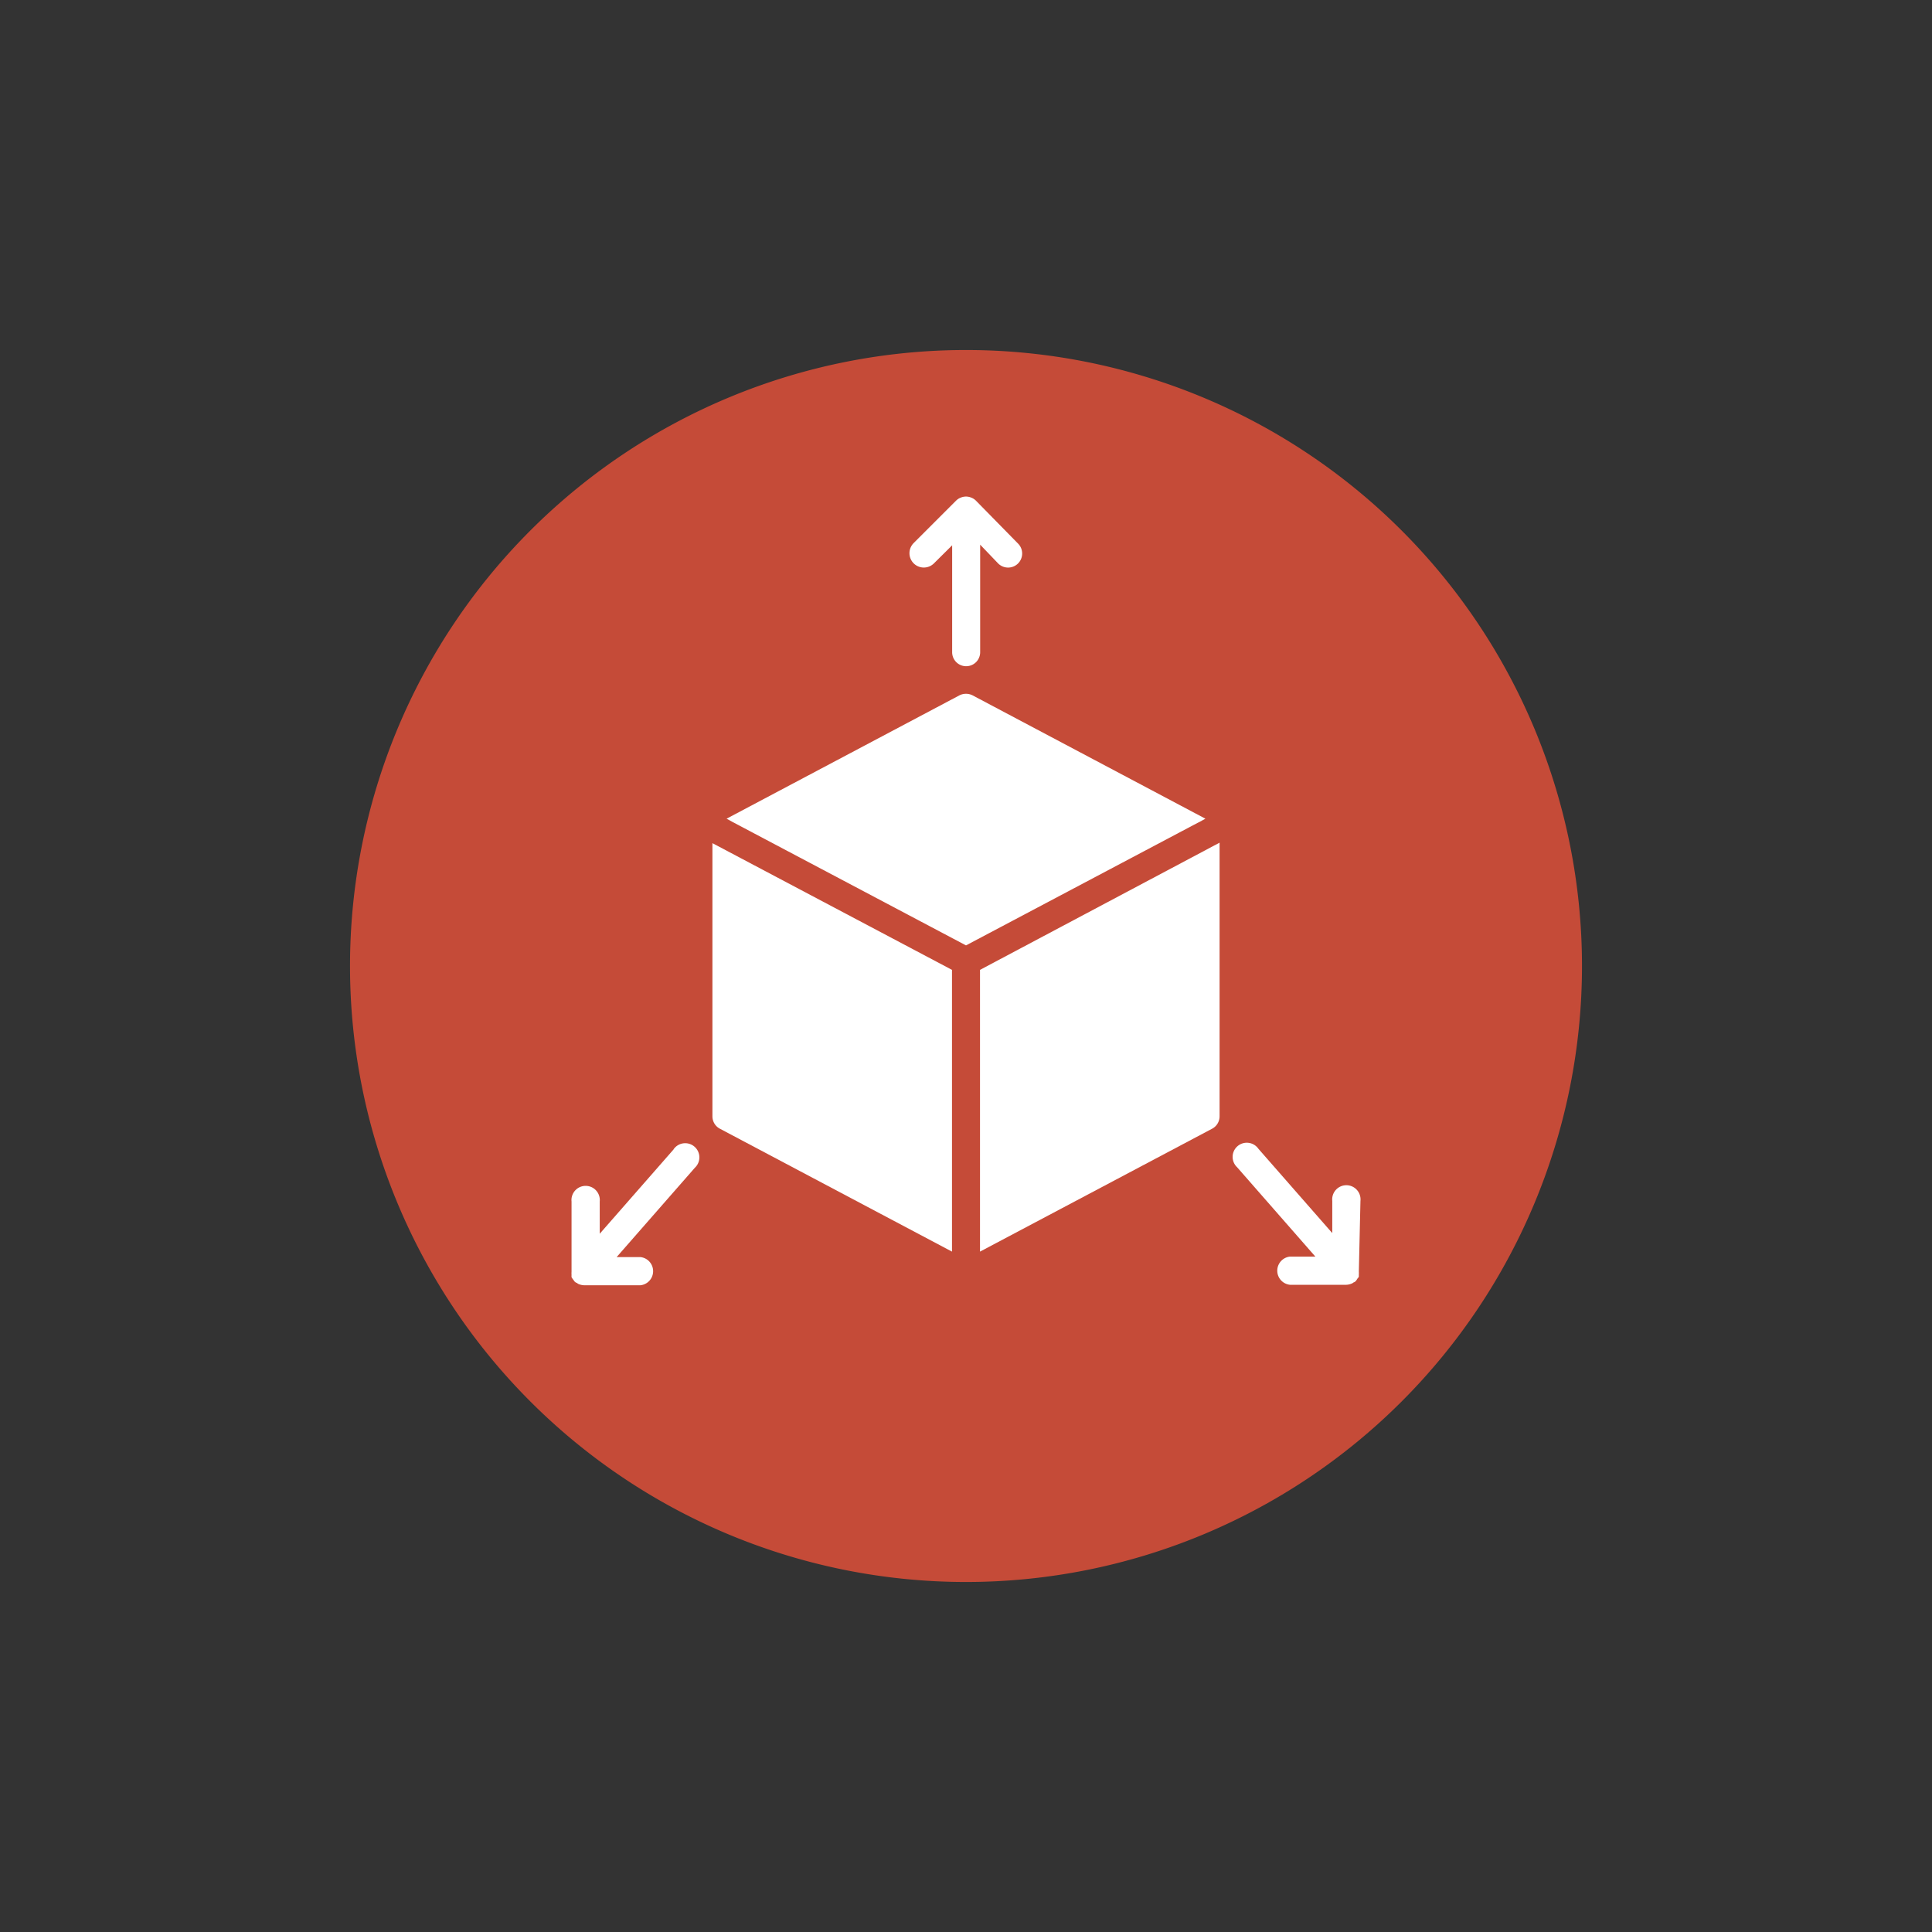
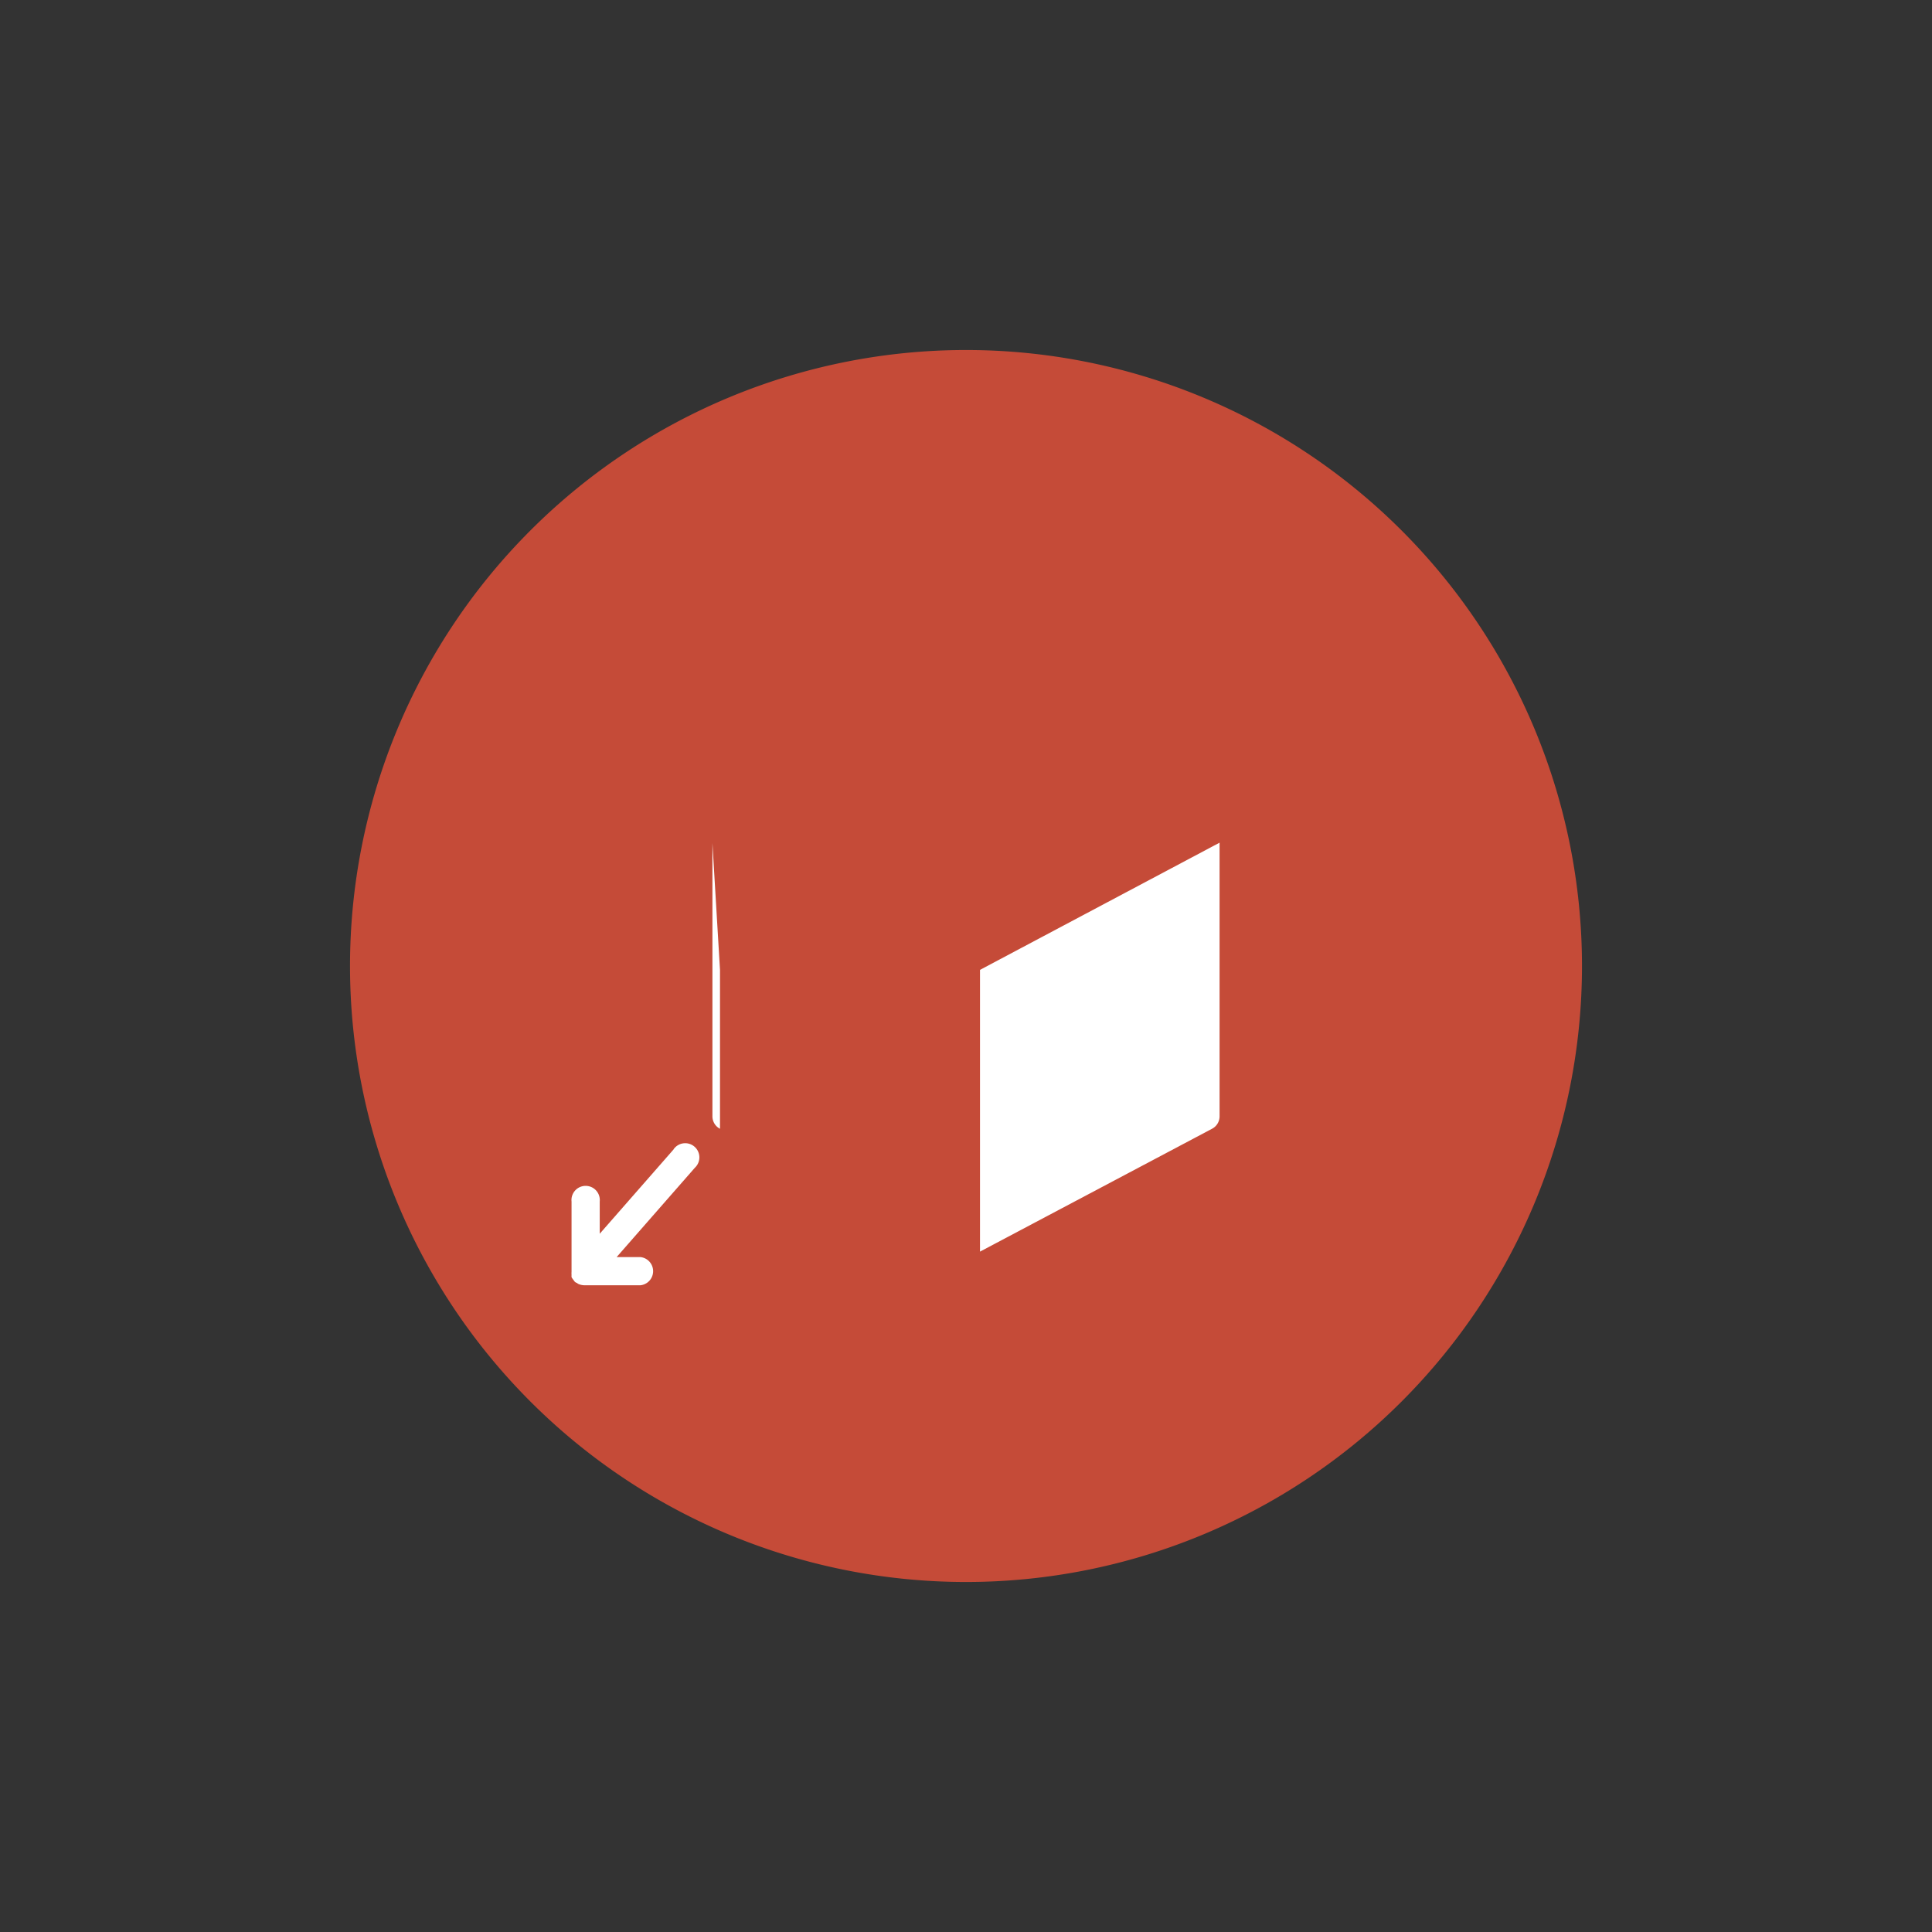
<svg xmlns="http://www.w3.org/2000/svg" id="Camada_1" data-name="Camada 1" viewBox="0 0 120 120">
  <rect x="0" y="0" width="120" height="120" fill="#333333" stroke="none" />
  <defs>
    <style>.cls-1{fill:#c54b38;fill-rule:evenodd;}.cls-2{fill:#fff;}</style>
  </defs>
  <title>AF-Icones</title>
  <path class="cls-1" d="M60,21.74A38.26,38.26,0,1,1,21.74,60,38.26,38.26,0,0,1,60,21.74" />
-   <path class="cls-2" d="M58,35l1.14-1.13v6.64a.87.87,0,1,0,1.74,0V33.83L62,35a.87.87,0,1,0,1.23-1.24L60.62,31.1a.81.81,0,0,0-.29-.19.84.84,0,0,0-.66,0,.81.81,0,0,0-.29.19l-2.62,2.62A.87.87,0,1,0,58,35Z" />
-   <path class="cls-2" d="M84.5,74.59a.88.88,0,1,0-1.75,0v2l-4.59-5.24a.88.88,0,1,0-1.32,1.15l4.86,5.55H80.12a.88.88,0,0,0,0,1.75h3.5a.88.88,0,0,0,.32-.07.29.29,0,0,0,.12-.07.39.39,0,0,0,.14-.08l0,0a.91.91,0,0,0,.11-.16.54.54,0,0,0,.09-.12s0-.09,0-.14a1.48,1.48,0,0,0,0-.19s0,0,0,0Z" />
  <path class="cls-2" d="M41.84,71.39l-4.59,5.24v-2a.88.88,0,1,0-1.75,0V79s0,0,0,0a1.13,1.13,0,0,0,0,.18,1.55,1.55,0,0,0,0,.15,1.25,1.25,0,0,0,.08.12l.12.16,0,0a.39.39,0,0,0,.14.08.34.34,0,0,0,.11.07,1,1,0,0,0,.33.07h3.5a.88.88,0,0,0,0-1.75H38.3l4.86-5.55a.88.88,0,1,0-1.32-1.15Z" />
-   <path class="cls-2" d="M74.47,51.07l.4-.22L60.41,43.19a.91.91,0,0,0-.82,0L45.13,50.85l.4.22h0L60,58.72l14.46-7.65Z" />
  <path class="cls-2" d="M60.87,77.21v.53l14.41-7.63a.87.87,0,0,0,.47-.77v-17L60.87,60.24Z" />
-   <path class="cls-2" d="M44.25,69.34a.87.87,0,0,0,.47.77l14.41,7.63V60.24L44.25,52.37Z" />
+   <path class="cls-2" d="M44.25,69.34a.87.87,0,0,0,.47.77V60.24L44.25,52.37Z" />
</svg>